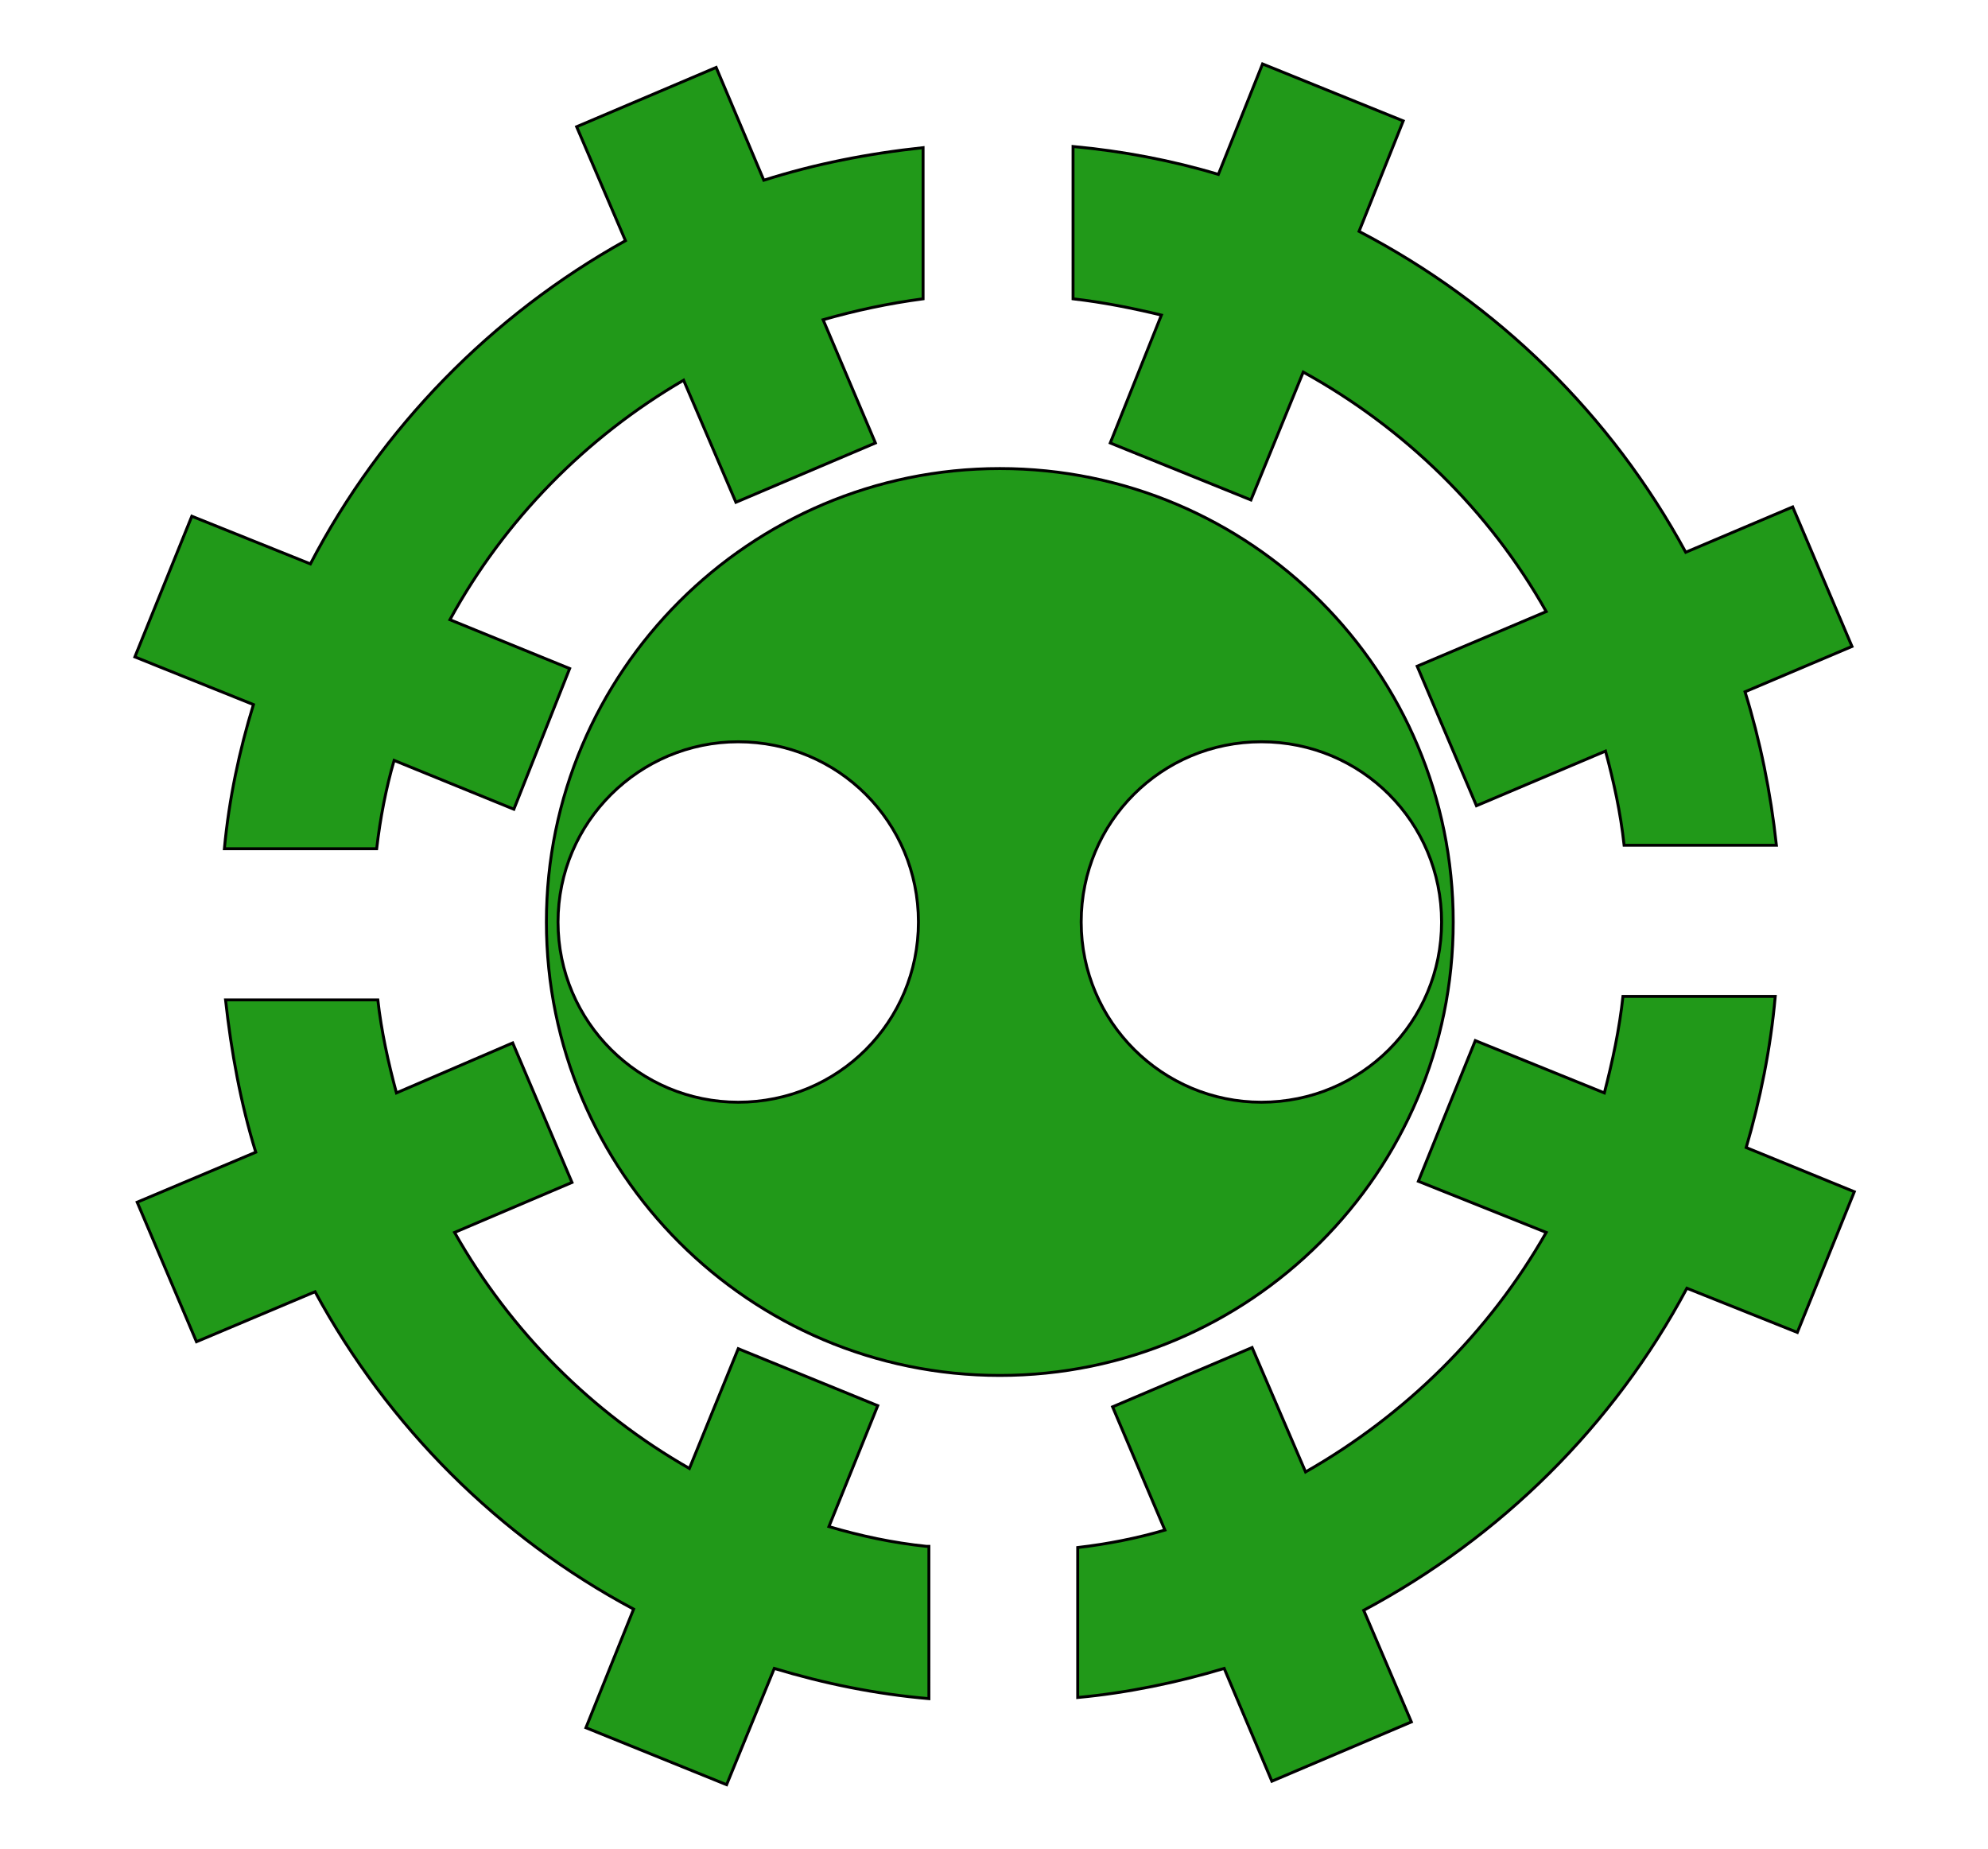
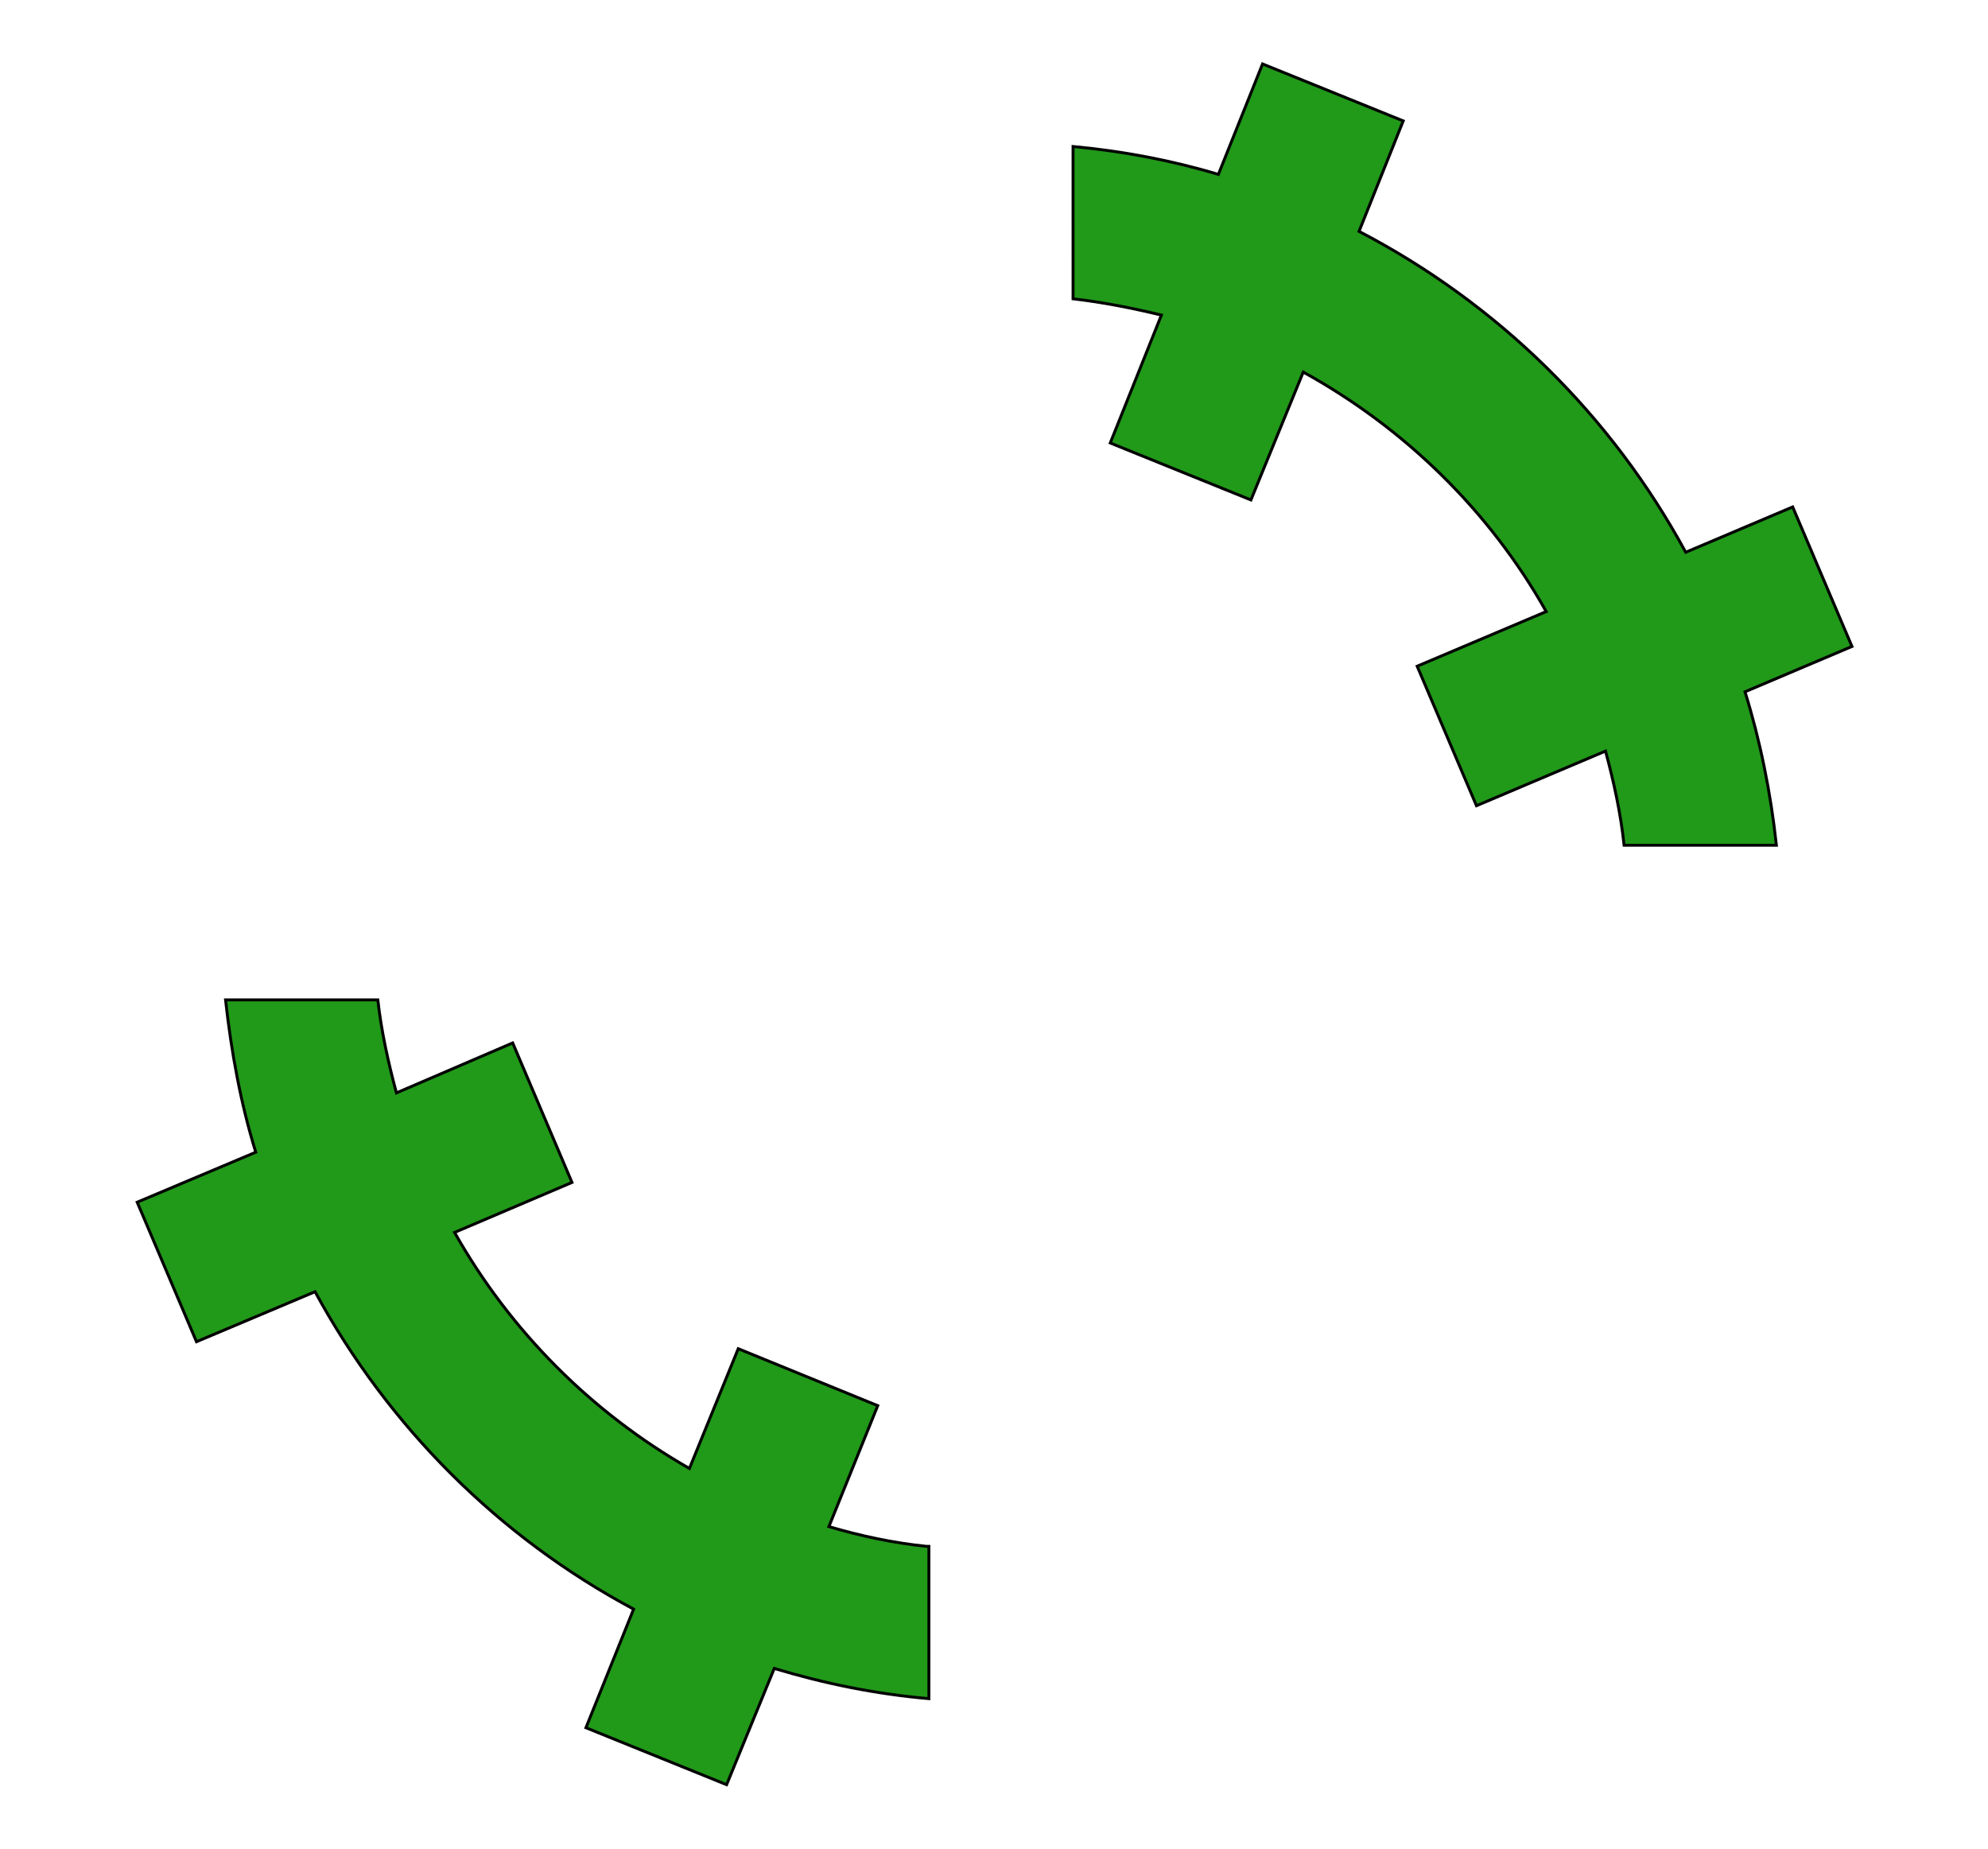
<svg xmlns="http://www.w3.org/2000/svg" version="1.1" id="Layer_2" x="0px" y="0px" viewBox="0 0 171 159" style="enable-background:new 0 0 171 159;" xml:space="preserve">
  <style type="text/css">
	.st0{fill:#219919;stroke:#000000;stroke-width:0.25;stroke-miterlimit:10;}
</style>
  <g>
-     <path class="st0" d="M86,40.3c-21.5,0-39,17.5-39,39s17.5,39,39,39c21.5,0,39-17.5,39-39S107.6,40.3,86,40.3z M63.5,94.8   C55,94.8,48,87.9,48,79.3S55,63.8,63.5,63.8c8.6,0,15.5,6.9,15.5,15.5S72.1,94.8,63.5,94.8z M108.5,94.8C100,94.8,93,87.9,93,79.3   s6.9-15.5,15.5-15.5c8.6,0,15.5,6.9,15.5,15.5S117.1,94.8,108.5,94.8z" />
    <g>
-       <path class="st0" d="M19.3,73h13.1c0.3-2.6,0.8-5.2,1.5-7.6l10.3,4.2L49,57.5l-10.3-4.2c4.7-8.6,11.7-15.7,20.1-20.6l4.5,10.5    l12-5.1l-4.5-10.6c2.8-0.8,5.6-1.4,8.6-1.8V12.7c-4.7,0.5-9.3,1.4-13.7,2.8l-4.1-9.7l-12,5.1l4.2,9.8c-11.5,6.4-21,16.1-27.1,27.8    l-10.2-4.1l-4.9,12.1l10.2,4.1C20.6,64.5,19.7,68.7,19.3,73z" />
      <path class="st0" d="M92.3,25.7c2.6,0.3,5.1,0.8,7.6,1.4l-4.4,11l12.1,4.9l4.5-11c8.7,4.8,16,11.9,20.9,20.6l-11.1,4.7l5.1,12    l11.1-4.7c0.7,2.6,1.3,5.3,1.6,8.1h13.1c-0.5-4.6-1.4-9-2.7-13.2l9.2-3.9l-5.1-12l-9.2,3.9c-6.4-11.8-16.2-21.4-28.1-27.6l3.8-9.5    l-12.1-4.9l-3.8,9.5c-4-1.2-8.2-2-12.5-2.4V25.7z" />
      <path class="st0" d="M79.7,133c-2.9-0.3-5.7-0.9-8.4-1.7l4.2-10.4L63.5,116l-4.2,10.3c-8.4-4.8-15.4-11.8-20.2-20.3l10.1-4.3    l-5.1-12L34.1,94c-0.7-2.6-1.3-5.3-1.6-8H19.4c0.5,4.5,1.3,8.9,2.6,13.1l-10.2,4.3l5.1,12l10.2-4.3c6.3,11.6,15.8,21.1,27.4,27.3    l-4.1,10.2l12.1,4.9l4.1-10c4.3,1.3,8.7,2.2,13.3,2.6V133z" />
-       <path class="st0" d="M152.7,85.7h-13.1c-0.3,2.8-0.9,5.6-1.6,8.3l-11.1-4.5l-4.9,12.1l11,4.4c-4.9,8.6-12.1,15.7-20.7,20.6    l-4.6-10.7l-12,5.1l4.5,10.6c-2.4,0.7-4.9,1.2-7.5,1.5V146c4.3-0.4,8.6-1.3,12.6-2.5l4.1,9.7l12-5.1l-4.1-9.6    c11.8-6.3,21.5-15.9,27.8-27.7l9.5,3.8l4.9-12.1l-9.3-3.8C151.4,94.6,152.3,90.2,152.7,85.7z" />
    </g>
  </g>
</svg>